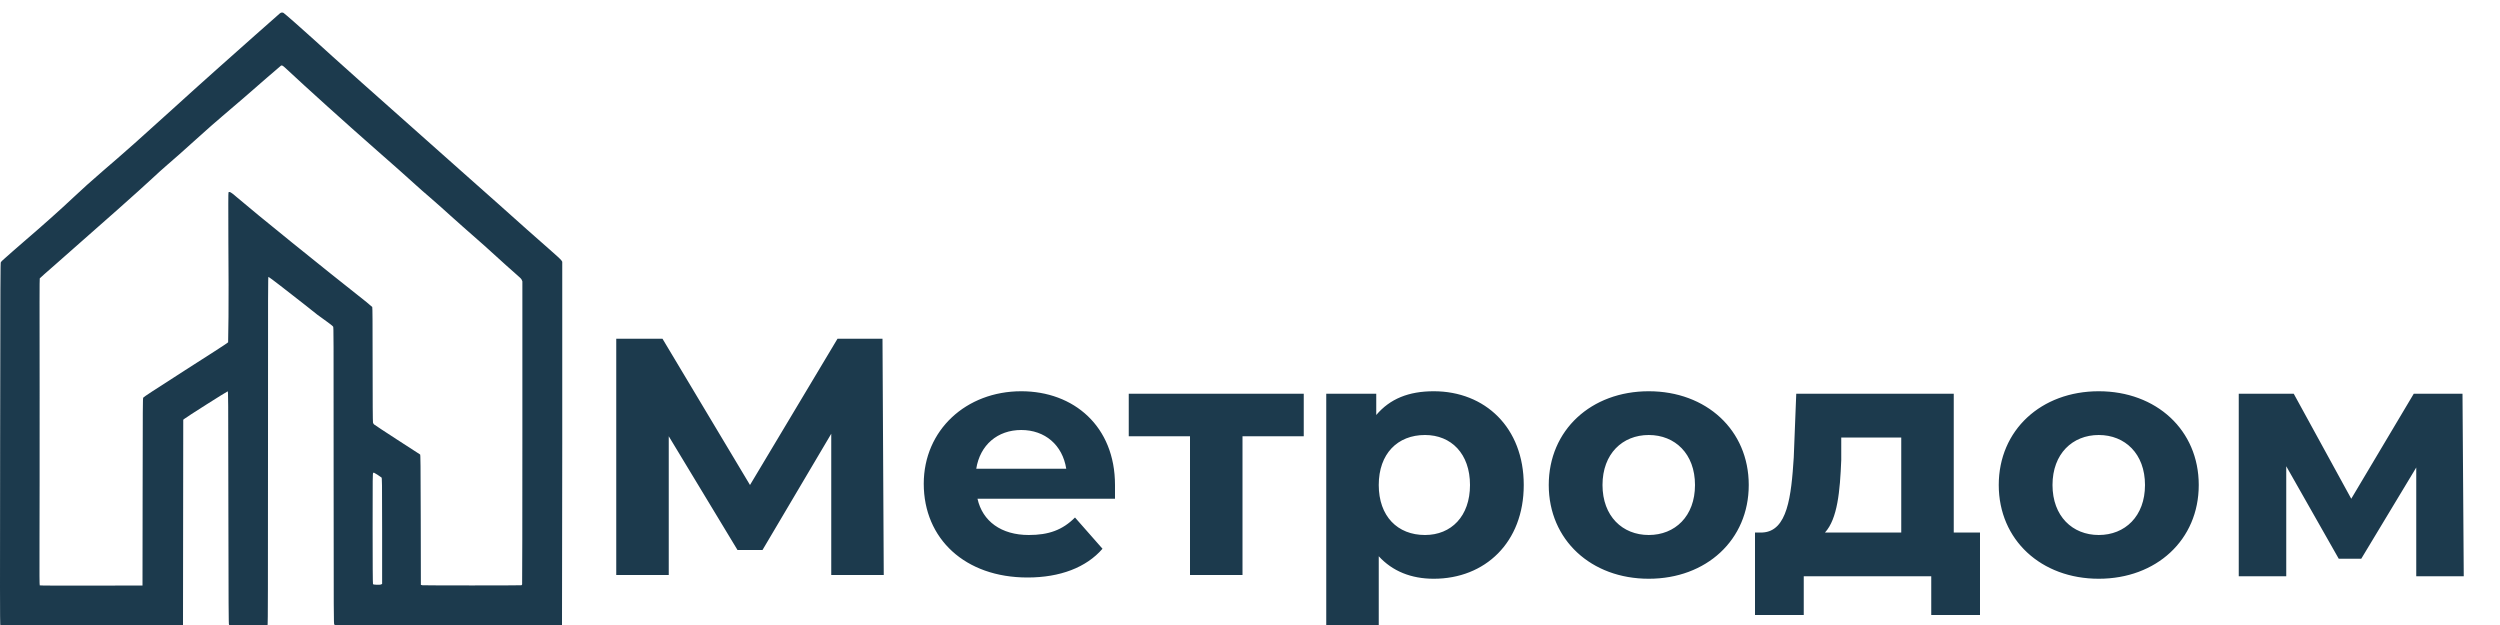
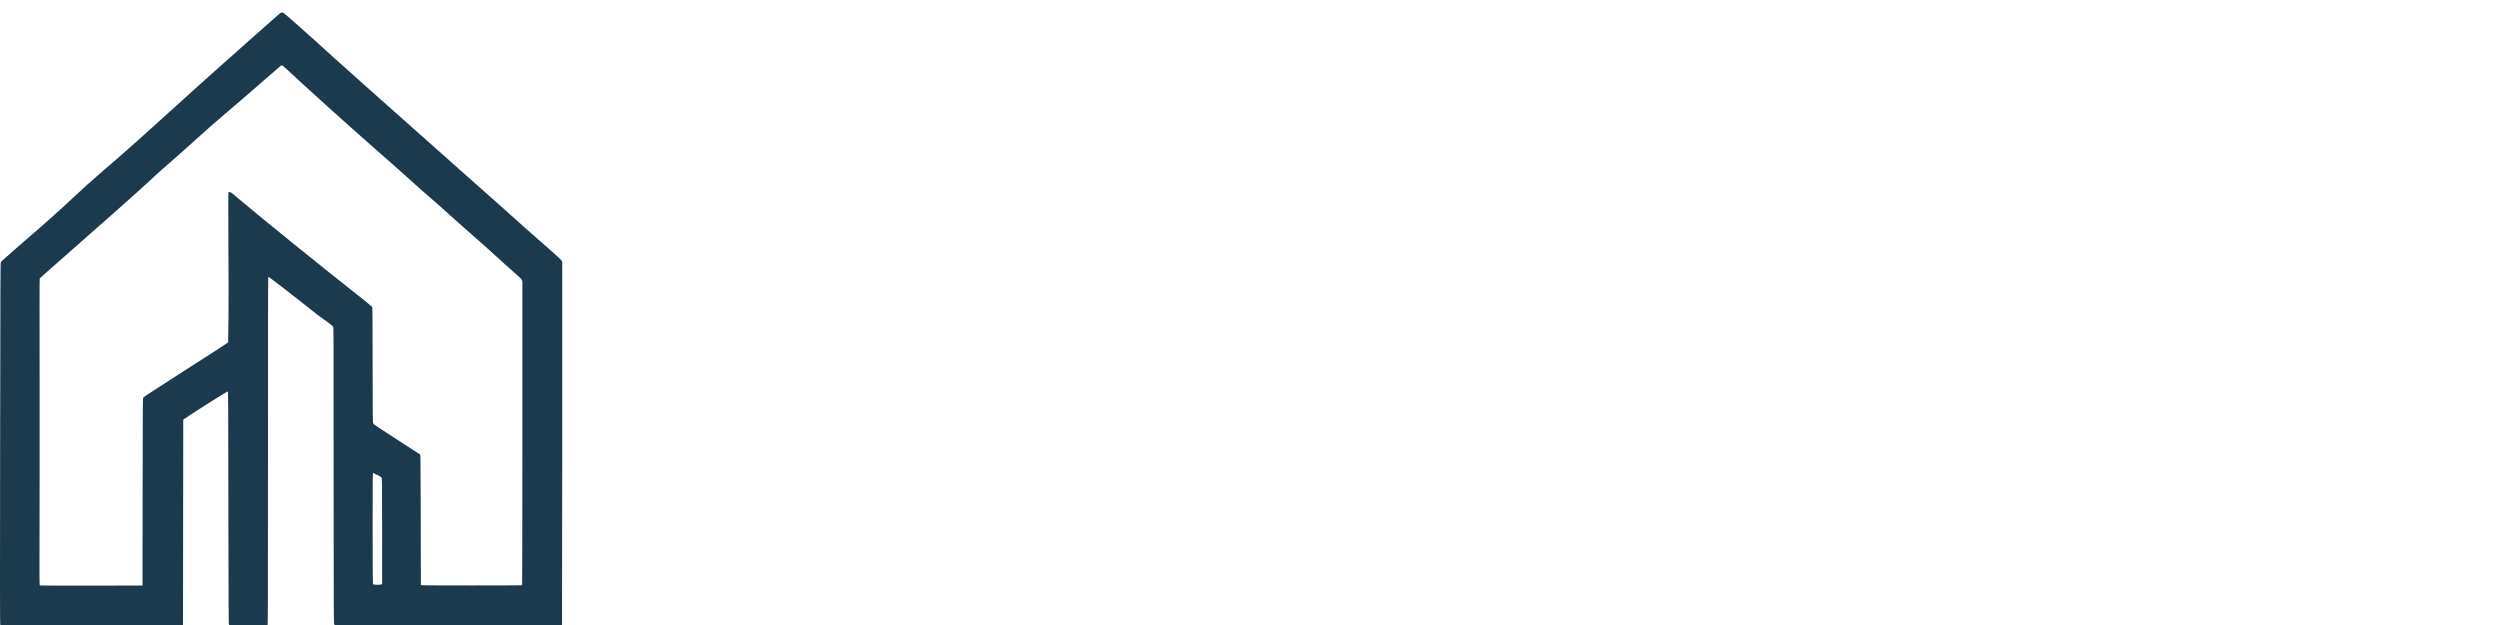
<svg xmlns="http://www.w3.org/2000/svg" version="1.2" viewBox="0 0 200 50" width="200" height="50">
  <style>
		.s0 { fill: #1C3A4D } 
	</style>
-   <path class="s0" d="m22.39 1.07c-0.19 0.16-3.42 3.02-5.11 4.53-1.35 1.2-2.24 2.01-3.52 3.17-2.57 2.33-3.59 3.24-5.51 4.89-1.08 0.94-1.58 1.38-2.33 2.09-1.16 1.09-2.51 2.29-3.85 3.44-0.39 0.33-0.87 0.75-1.07 0.93-0.2 0.18-0.48 0.43-0.62 0.55-0.15 0.12-0.28 0.26-0.31 0.3-0.04 0.07-0.04 1.01-0.06 14.53-0.02 11.22-0.01 14.46 0.01 14.49 0.03 0.03 0.99 0.04 7.33 0.03l7.29-0.01 0.01-8.21 0.01-8.22 0.07-0.06c0.1-0.1 3.43-2.21 3.48-2.21 0.05 0 0.05 0.02 0.06 9.31 0.01 7.85 0.02 9.33 0.05 9.36 0.03 0.04 0.17 0.05 1.55 0.05 1.14 0 1.52-0.01 1.54-0.04 0.02-0.02 0.03-3.15 0.03-13.94 0-13.45 0-13.91 0.04-13.9 0.06 0.01 1.49 1.12 2.84 2.18 1.06 0.85 1.15 0.92 1.79 1.37 0.28 0.2 0.51 0.38 0.54 0.43 0.04 0.07 0.04 0.38 0.04 11.92 0 11.48 0.01 11.84 0.05 11.9l0.05 0.06h6.14c3.71 0.01 6.54 0.02 7.15 0.04 0.55 0.01 1.83 0.03 2.83 0.04 1.9 0.02 2.02 0.01 2.05-0.08 0-0.03 0.01-6.58 0.02-14.56v-14.51l-0.07-0.11q-0.09-0.13-1.03-0.95c-1-0.87-2.2-1.94-4.02-3.57-0.6-0.53-1.83-1.63-2.75-2.44-7.4-6.56-10.43-9.27-11.95-10.66-0.9-0.82-2.39-2.13-2.48-2.18q-0.15-0.07-0.29 0.04zm0.41 4.34c1.72 1.61 5.03 4.59 7.22 6.51 1.36 1.19 2.59 2.28 3.29 2.92 0.24 0.22 0.68 0.61 0.98 0.86 0.81 0.7 1.27 1.12 1.69 1.5 0.21 0.19 0.67 0.6 1.02 0.91 1.05 0.91 2.41 2.12 3.55 3.17 0.24 0.22 0.59 0.53 0.79 0.7 0.27 0.23 0.36 0.32 0.4 0.41l0.05 0.12v12.09c0 6.66-0.01 12.12-0.02 12.15q-0.02 0.05-0.06 0.07c-0.09 0.02-7.79 0.02-7.91 0l-0.13-0.03-0.01-5.19c-0.01-4.58-0.02-5.2-0.05-5.24-0.02-0.02-0.85-0.55-1.84-1.19-0.99-0.64-1.82-1.19-1.85-1.22q-0.05-0.05-0.08-0.14c-0.02-0.06-0.03-1.71-0.03-4.64 0-3.52-0.01-4.56-0.03-4.61-0.02-0.02-0.23-0.2-0.47-0.4-3.54-2.79-8.87-7.1-10.36-8.38-0.44-0.39-0.6-0.48-0.67-0.39-0.02 0.02-0.02 1.11-0.01 3.95 0.02 2.36 0.02 4.74 0.01 5.98l-0.03 2.06-0.06 0.05c-0.03 0.04-1.55 1.02-3.37 2.18-2.56 1.64-3.32 2.14-3.36 2.2-0.04 0.07-0.04 0.61-0.05 7.56l-0.01 7.47-4.1 0.01c-2.46 0-4.11 0-4.12-0.02-0.02-0.01-0.03-0.92-0.02-3.31 0.01-1.81 0.01-7.31 0.01-12.24-0.01-6.98-0.01-8.96 0.01-9.01 0.02-0.03 0.58-0.53 1.25-1.11 4.08-3.58 6.71-5.92 7.72-6.86 0.39-0.36 0.94-0.87 1.23-1.11 0.64-0.55 1.14-0.99 2.28-2.02 1.01-0.91 1.53-1.37 2.11-1.86 0.91-0.77 2.56-2.19 3.58-3.09 0.6-0.52 1.11-0.96 1.13-0.97 0.08-0.04 0.14 0 0.32 0.16zm7.4 32.57c0.15 0.1 0.3 0.2 0.32 0.22 0.04 0.04 0.05 0.24 0.05 4.27v4.24l-0.07 0.04c-0.08 0.05-0.63 0.04-0.66-0.02-0.02-0.02-0.03-1.72-0.03-4.45 0-4.18 0-4.42 0.05-4.45q0.04-0.02 0.05-0.02c0.01 0 0.14 0.08 0.29 0.17z" />
-   <path id="Метродом" class="s0" aria-label="Метродом" d="m70.7 46l-0.1-18.9h-3.6l-7 11.7-7-11.7h-3.7v18.9h4.2v-11.1l5.5 9.1h2l5.5-9.3v11.3zm18.5-7.2c0-4.7-3.3-7.5-7.5-7.5-4.4 0-7.8 3.1-7.8 7.4 0 4.4 3.3 7.5 8.3 7.5 2.6 0 4.7-0.8 6-2.3l-2.2-2.5c-1 1-2.1 1.4-3.7 1.4-2.2 0-3.7-1.1-4.1-2.9h11c0-0.3 0-0.8 0-1.1zm-7.5-4.4c1.9 0 3.3 1.2 3.6 3.1h-7.2c0.3-1.9 1.7-3.1 3.6-3.1zm22.6-2.9h-14v3.4h4.9v11.1h4.2v-11.1h4.9zm10.4-0.2c-2 0-3.5 0.6-4.6 1.9v-1.7h-4v19.8h4.2v-6.8c1.1 1.2 2.6 1.8 4.4 1.8 4.1 0 7.2-2.9 7.2-7.5 0-4.6-3.1-7.5-7.2-7.5zm-0.7 11.5c-2.2 0-3.7-1.5-3.7-4 0-2.5 1.5-4 3.7-4 2.1 0 3.6 1.5 3.6 4 0 2.5-1.5 4-3.6 4zm17.9 3.5c4.6 0 8-3.1 8-7.5 0-4.4-3.4-7.5-8-7.5-4.6 0-8 3.1-8 7.5 0 4.4 3.4 7.5 8 7.5zm0-3.5c-2.1 0-3.7-1.5-3.7-4 0-2.5 1.6-4 3.7-4 2.1 0 3.7 1.5 3.7 4 0 2.5-1.6 4-3.7 4zm24.4-0.2v-11.1h-12.6l-0.2 5.1c-0.2 3.1-0.5 5.9-2.5 6h-0.6v6.6h3.9v-3.1h10.2v3.1h3.9v-6.6zm-9-5.8v-1.8h4.8v7.6h-6.1c1-1.1 1.2-3.3 1.3-5.8zm20.6 9.5c4.6 0 8-3.1 8-7.5 0-4.4-3.4-7.5-8-7.5-4.6 0-8 3.1-8 7.5 0 4.4 3.4 7.5 8 7.5zm0-3.5c-2.1 0-3.7-1.5-3.7-4 0-2.5 1.6-4 3.7-4 2.1 0 3.7 1.5 3.7 4 0 2.5-1.6 4-3.7 4zm29.2 3.3l-0.1-14.6h-3.9l-5 8.4-4.6-8.4h-4.4v14.6h3.8v-8.8l4.2 7.4h1.8l4.4-7.3v8.7z" />
+   <path class="s0" d="m22.39 1.07c-0.19 0.16-3.42 3.02-5.11 4.53-1.35 1.2-2.24 2.01-3.52 3.17-2.57 2.33-3.59 3.24-5.51 4.89-1.08 0.94-1.58 1.38-2.33 2.09-1.16 1.09-2.51 2.29-3.85 3.44-0.39 0.33-0.87 0.75-1.07 0.93-0.2 0.18-0.48 0.43-0.62 0.55-0.15 0.12-0.28 0.26-0.31 0.3-0.04 0.07-0.04 1.01-0.06 14.53-0.02 11.22-0.01 14.46 0.01 14.49 0.03 0.03 0.99 0.04 7.33 0.03l7.29-0.01 0.01-8.21 0.01-8.22 0.07-0.06c0.1-0.1 3.43-2.21 3.48-2.21 0.05 0 0.05 0.02 0.06 9.31 0.01 7.85 0.02 9.33 0.05 9.36 0.03 0.04 0.17 0.05 1.55 0.05 1.14 0 1.52-0.01 1.54-0.04 0.02-0.02 0.03-3.15 0.03-13.94 0-13.45 0-13.91 0.04-13.9 0.06 0.01 1.49 1.12 2.84 2.18 1.06 0.85 1.15 0.92 1.79 1.37 0.28 0.2 0.51 0.38 0.54 0.43 0.04 0.07 0.04 0.38 0.04 11.92 0 11.48 0.01 11.84 0.05 11.9l0.05 0.06h6.14c3.71 0.01 6.54 0.02 7.15 0.04 0.55 0.01 1.83 0.03 2.83 0.04 1.9 0.02 2.02 0.01 2.05-0.08 0-0.03 0.01-6.58 0.02-14.56v-14.51l-0.07-0.11q-0.09-0.13-1.03-0.95c-1-0.87-2.2-1.94-4.02-3.57-0.6-0.53-1.83-1.63-2.75-2.44-7.4-6.56-10.43-9.27-11.95-10.66-0.9-0.82-2.39-2.13-2.48-2.18q-0.15-0.07-0.29 0.04zm0.41 4.34c1.72 1.61 5.03 4.59 7.22 6.51 1.36 1.19 2.59 2.28 3.29 2.92 0.24 0.22 0.68 0.61 0.98 0.86 0.81 0.7 1.27 1.12 1.69 1.5 0.21 0.19 0.67 0.6 1.02 0.91 1.05 0.91 2.41 2.12 3.55 3.17 0.24 0.22 0.59 0.53 0.79 0.7 0.27 0.23 0.36 0.32 0.4 0.41l0.05 0.12v12.09c0 6.66-0.01 12.12-0.02 12.15q-0.02 0.05-0.06 0.07c-0.09 0.02-7.79 0.02-7.91 0l-0.13-0.03-0.01-5.19c-0.01-4.58-0.02-5.2-0.05-5.24-0.02-0.02-0.85-0.55-1.84-1.19-0.99-0.64-1.82-1.19-1.85-1.22q-0.05-0.05-0.08-0.14c-0.02-0.06-0.03-1.71-0.03-4.64 0-3.52-0.01-4.56-0.03-4.61-0.02-0.02-0.23-0.2-0.47-0.4-3.54-2.79-8.87-7.1-10.36-8.38-0.44-0.39-0.6-0.48-0.67-0.39-0.02 0.02-0.02 1.11-0.01 3.95 0.02 2.36 0.02 4.74 0.01 5.98l-0.03 2.06-0.06 0.05c-0.03 0.04-1.55 1.02-3.37 2.18-2.56 1.64-3.32 2.14-3.36 2.2-0.04 0.07-0.04 0.61-0.05 7.56l-0.01 7.47-4.1 0.01c-2.46 0-4.11 0-4.12-0.02-0.02-0.01-0.03-0.92-0.02-3.31 0.01-1.81 0.01-7.31 0.01-12.24-0.01-6.98-0.01-8.96 0.01-9.01 0.02-0.03 0.58-0.53 1.25-1.11 4.08-3.58 6.71-5.92 7.72-6.86 0.39-0.36 0.94-0.87 1.23-1.11 0.64-0.55 1.14-0.99 2.28-2.02 1.01-0.91 1.53-1.37 2.11-1.86 0.91-0.77 2.56-2.19 3.58-3.09 0.6-0.52 1.11-0.96 1.13-0.97 0.08-0.04 0.14 0 0.32 0.16zm7.4 32.57c0.15 0.1 0.3 0.2 0.32 0.22 0.04 0.04 0.05 0.24 0.05 4.27v4.24l-0.07 0.04c-0.08 0.05-0.63 0.04-0.66-0.02-0.02-0.02-0.03-1.72-0.03-4.45 0-4.18 0-4.42 0.05-4.45c0.01 0 0.14 0.08 0.29 0.17z" />
</svg>